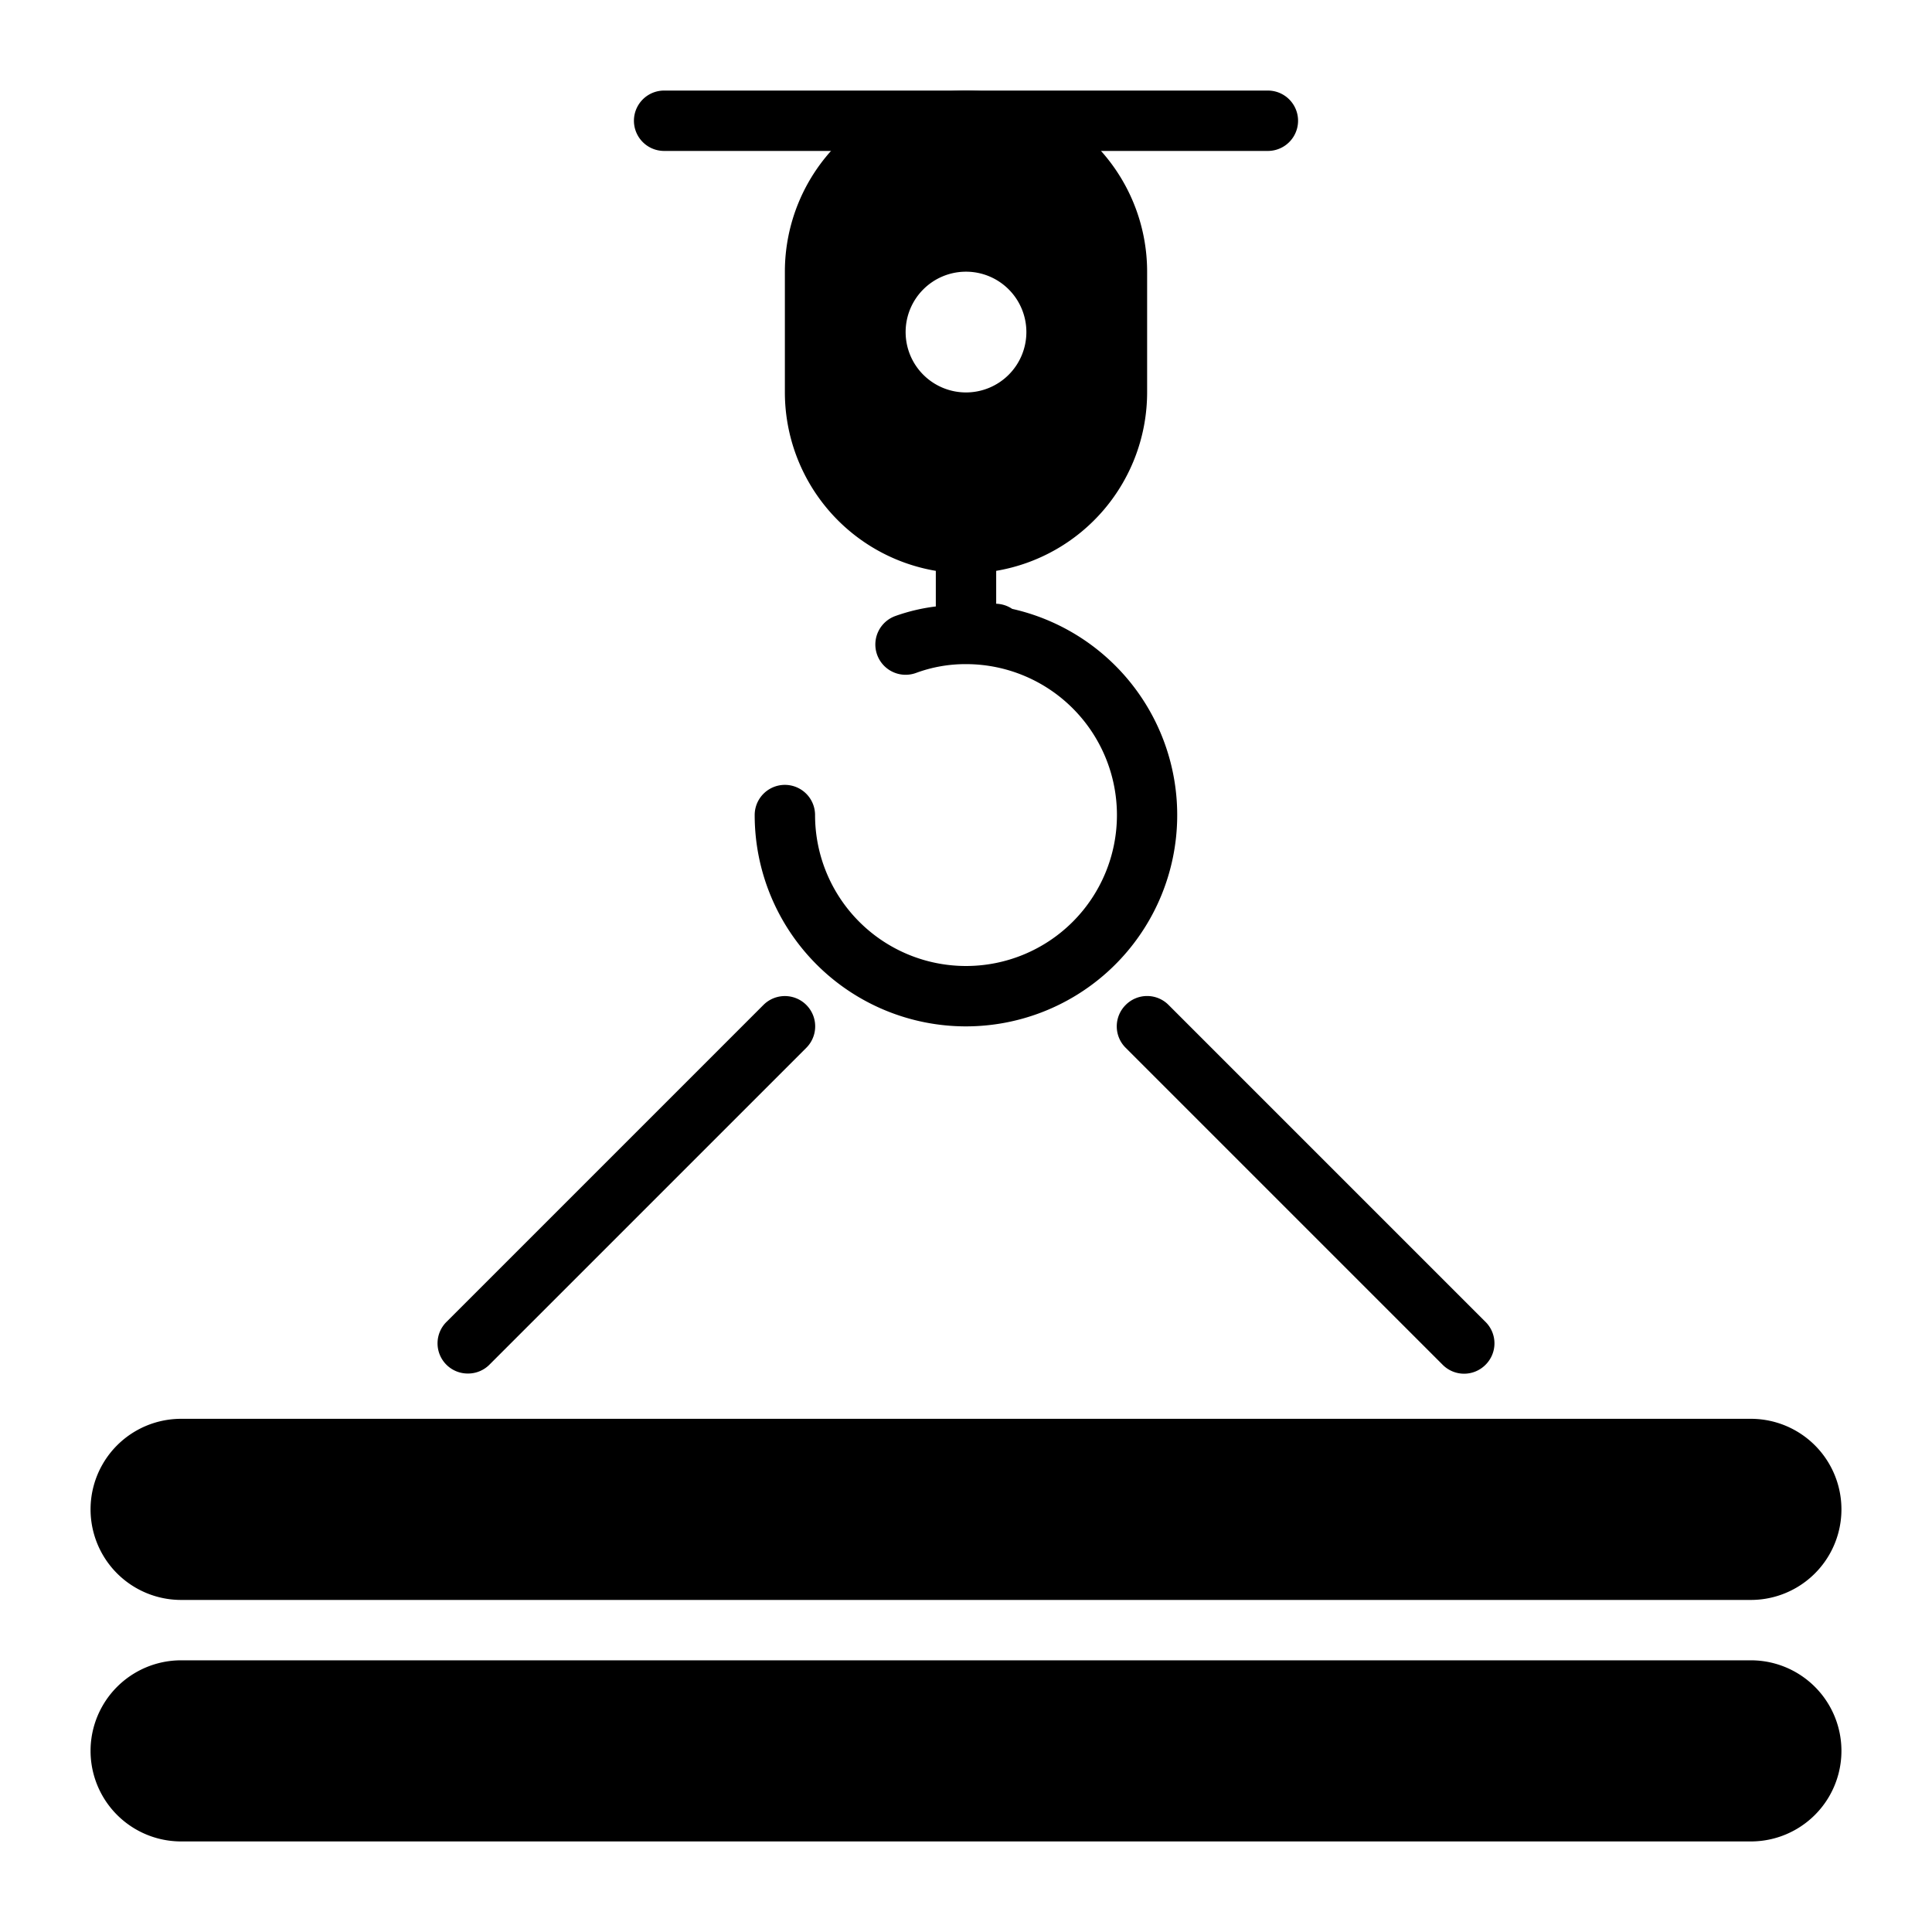
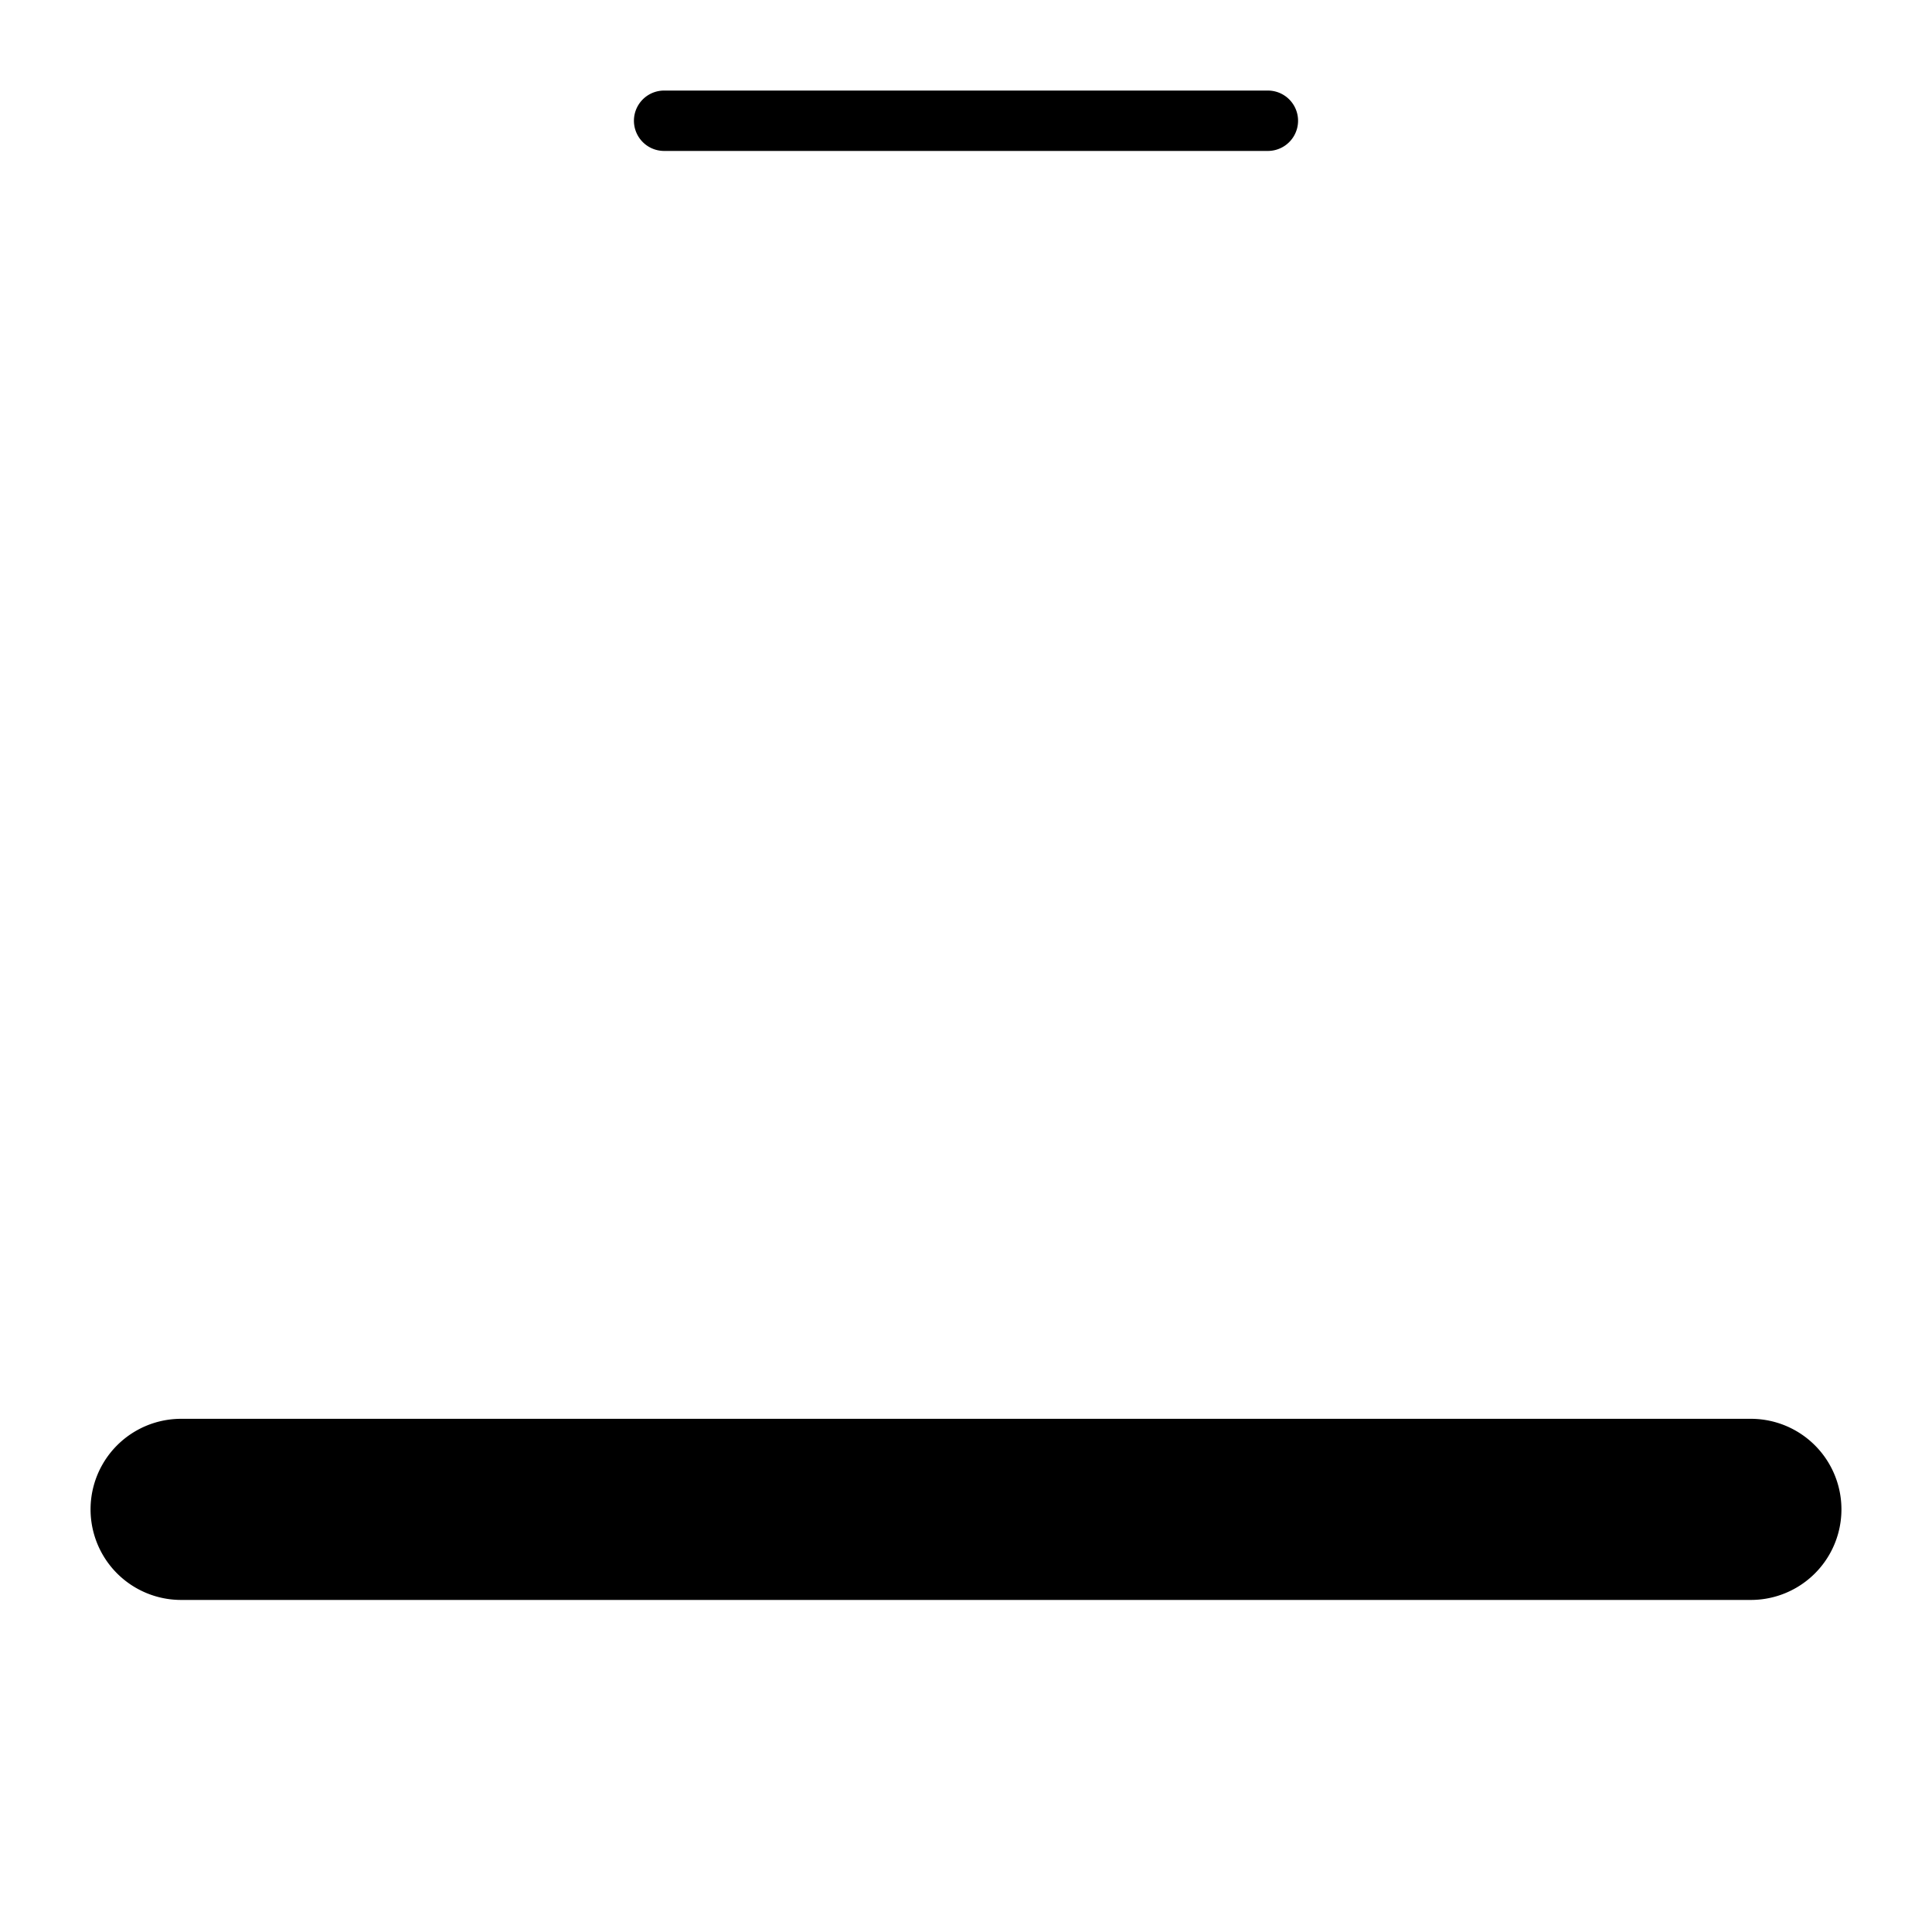
<svg xmlns="http://www.w3.org/2000/svg" fill="#000000" width="800px" height="800px" viewBox="0 0 64 64">
  <title />
  <g data-name="Layer 10" id="Layer_10">
    <path d="M42,5H22a1,1,0,0,1,0-2H42a1,1,0,0,1,0,2Z" />
  </g>
  <g data-name="Layer 48" id="Layer_48">
    <path d="M6,53H58a3,3,0,0,0,0-6H6a3,3,0,0,0,0,6Z" />
-     <path d="M58,55H6a3,3,0,0,0,0,6H58a3,3,0,0,0,0-6Z" />
-     <path d="M15.5,45.5a1,1,0,0,0,.71-.29l10.5-10.5a1,1,0,0,0-1.42-1.42l-10.5,10.5a1,1,0,0,0,0,1.42A1,1,0,0,0,15.5,45.5Z" />
-     <path d="M37.29,33.29a1,1,0,0,0,0,1.42l10.5,10.5a1,1,0,0,0,1.42,0,1,1,0,0,0,0-1.42l-10.5-10.5A1,1,0,0,0,37.29,33.29Z" />
-     <path d="M32,34a7,7,0,0,0,1.53-13.83A1,1,0,0,0,33,20V18.91A6,6,0,0,0,38,13V9A6,6,0,0,0,26,9v4a6,6,0,0,0,5,5.91v1.18a6.18,6.18,0,0,0-1.35.32,1,1,0,0,0,.7,1.88A4.73,4.73,0,0,1,32,22a5,5,0,1,1-5,5,1,1,0,0,0-2,0A7,7,0,0,0,32,34ZM30,11a2,2,0,1,1,2,2A2,2,0,0,1,30,11Z" />
  </g>
</svg>